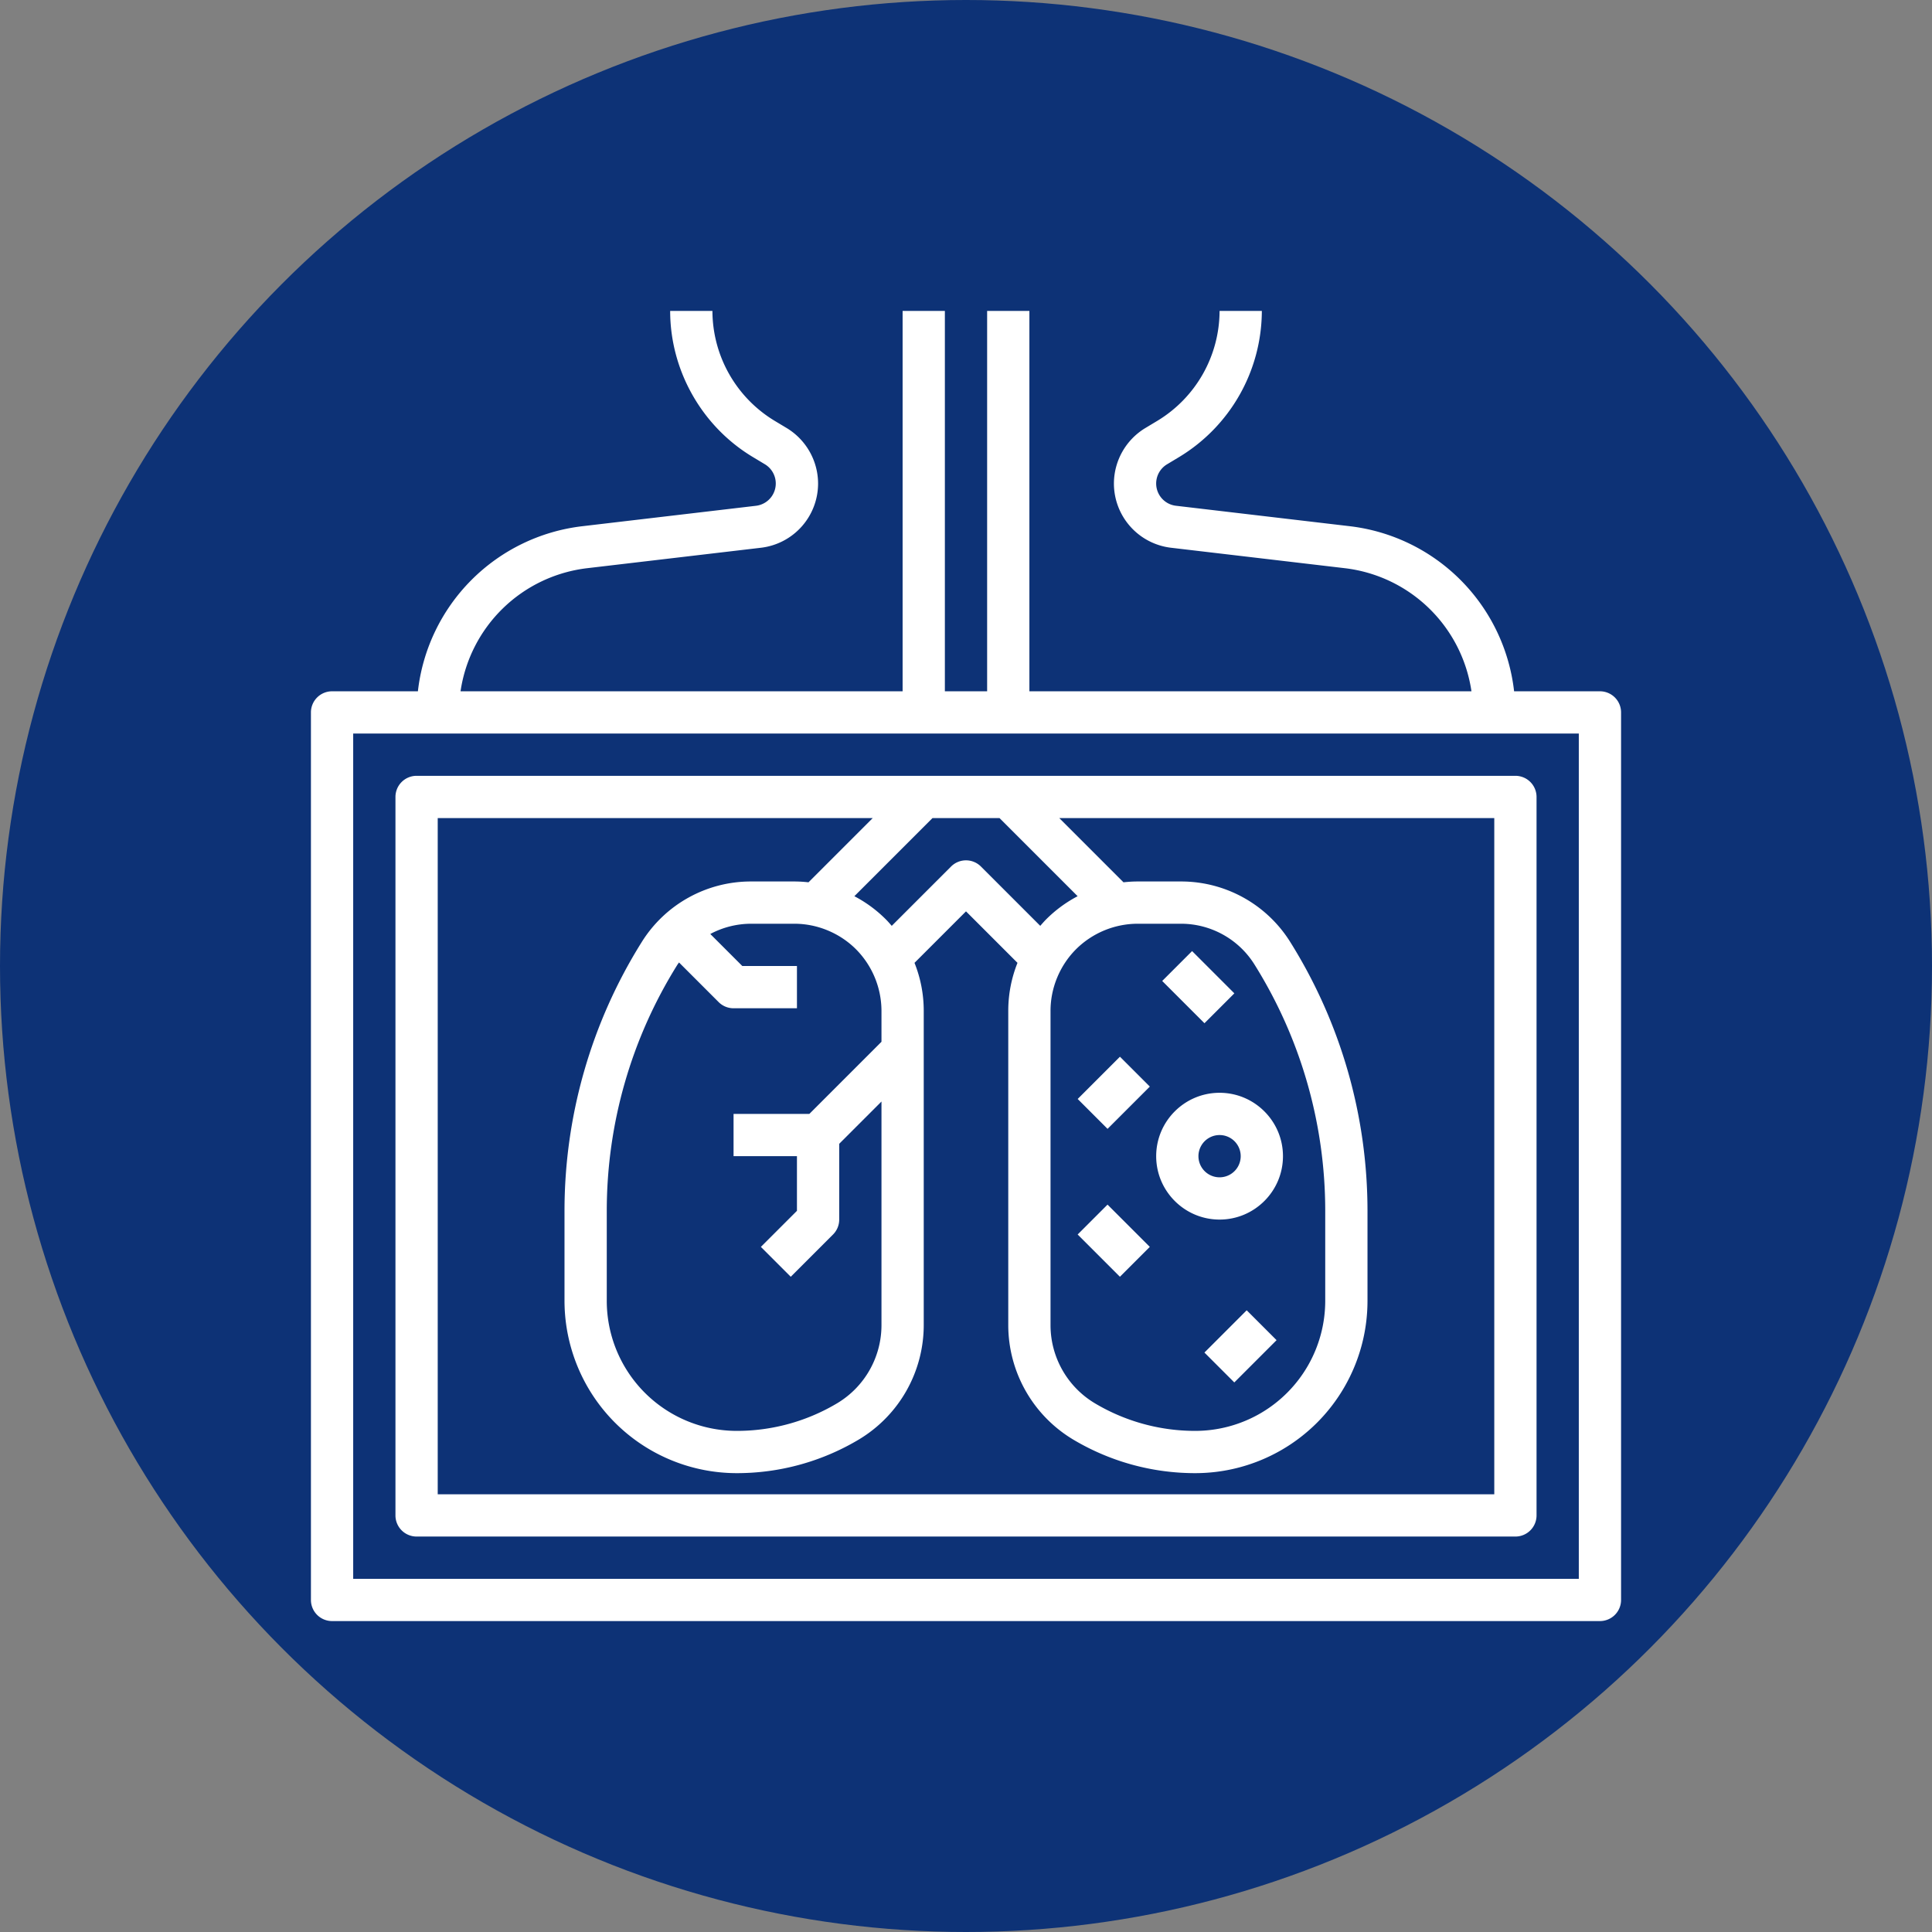
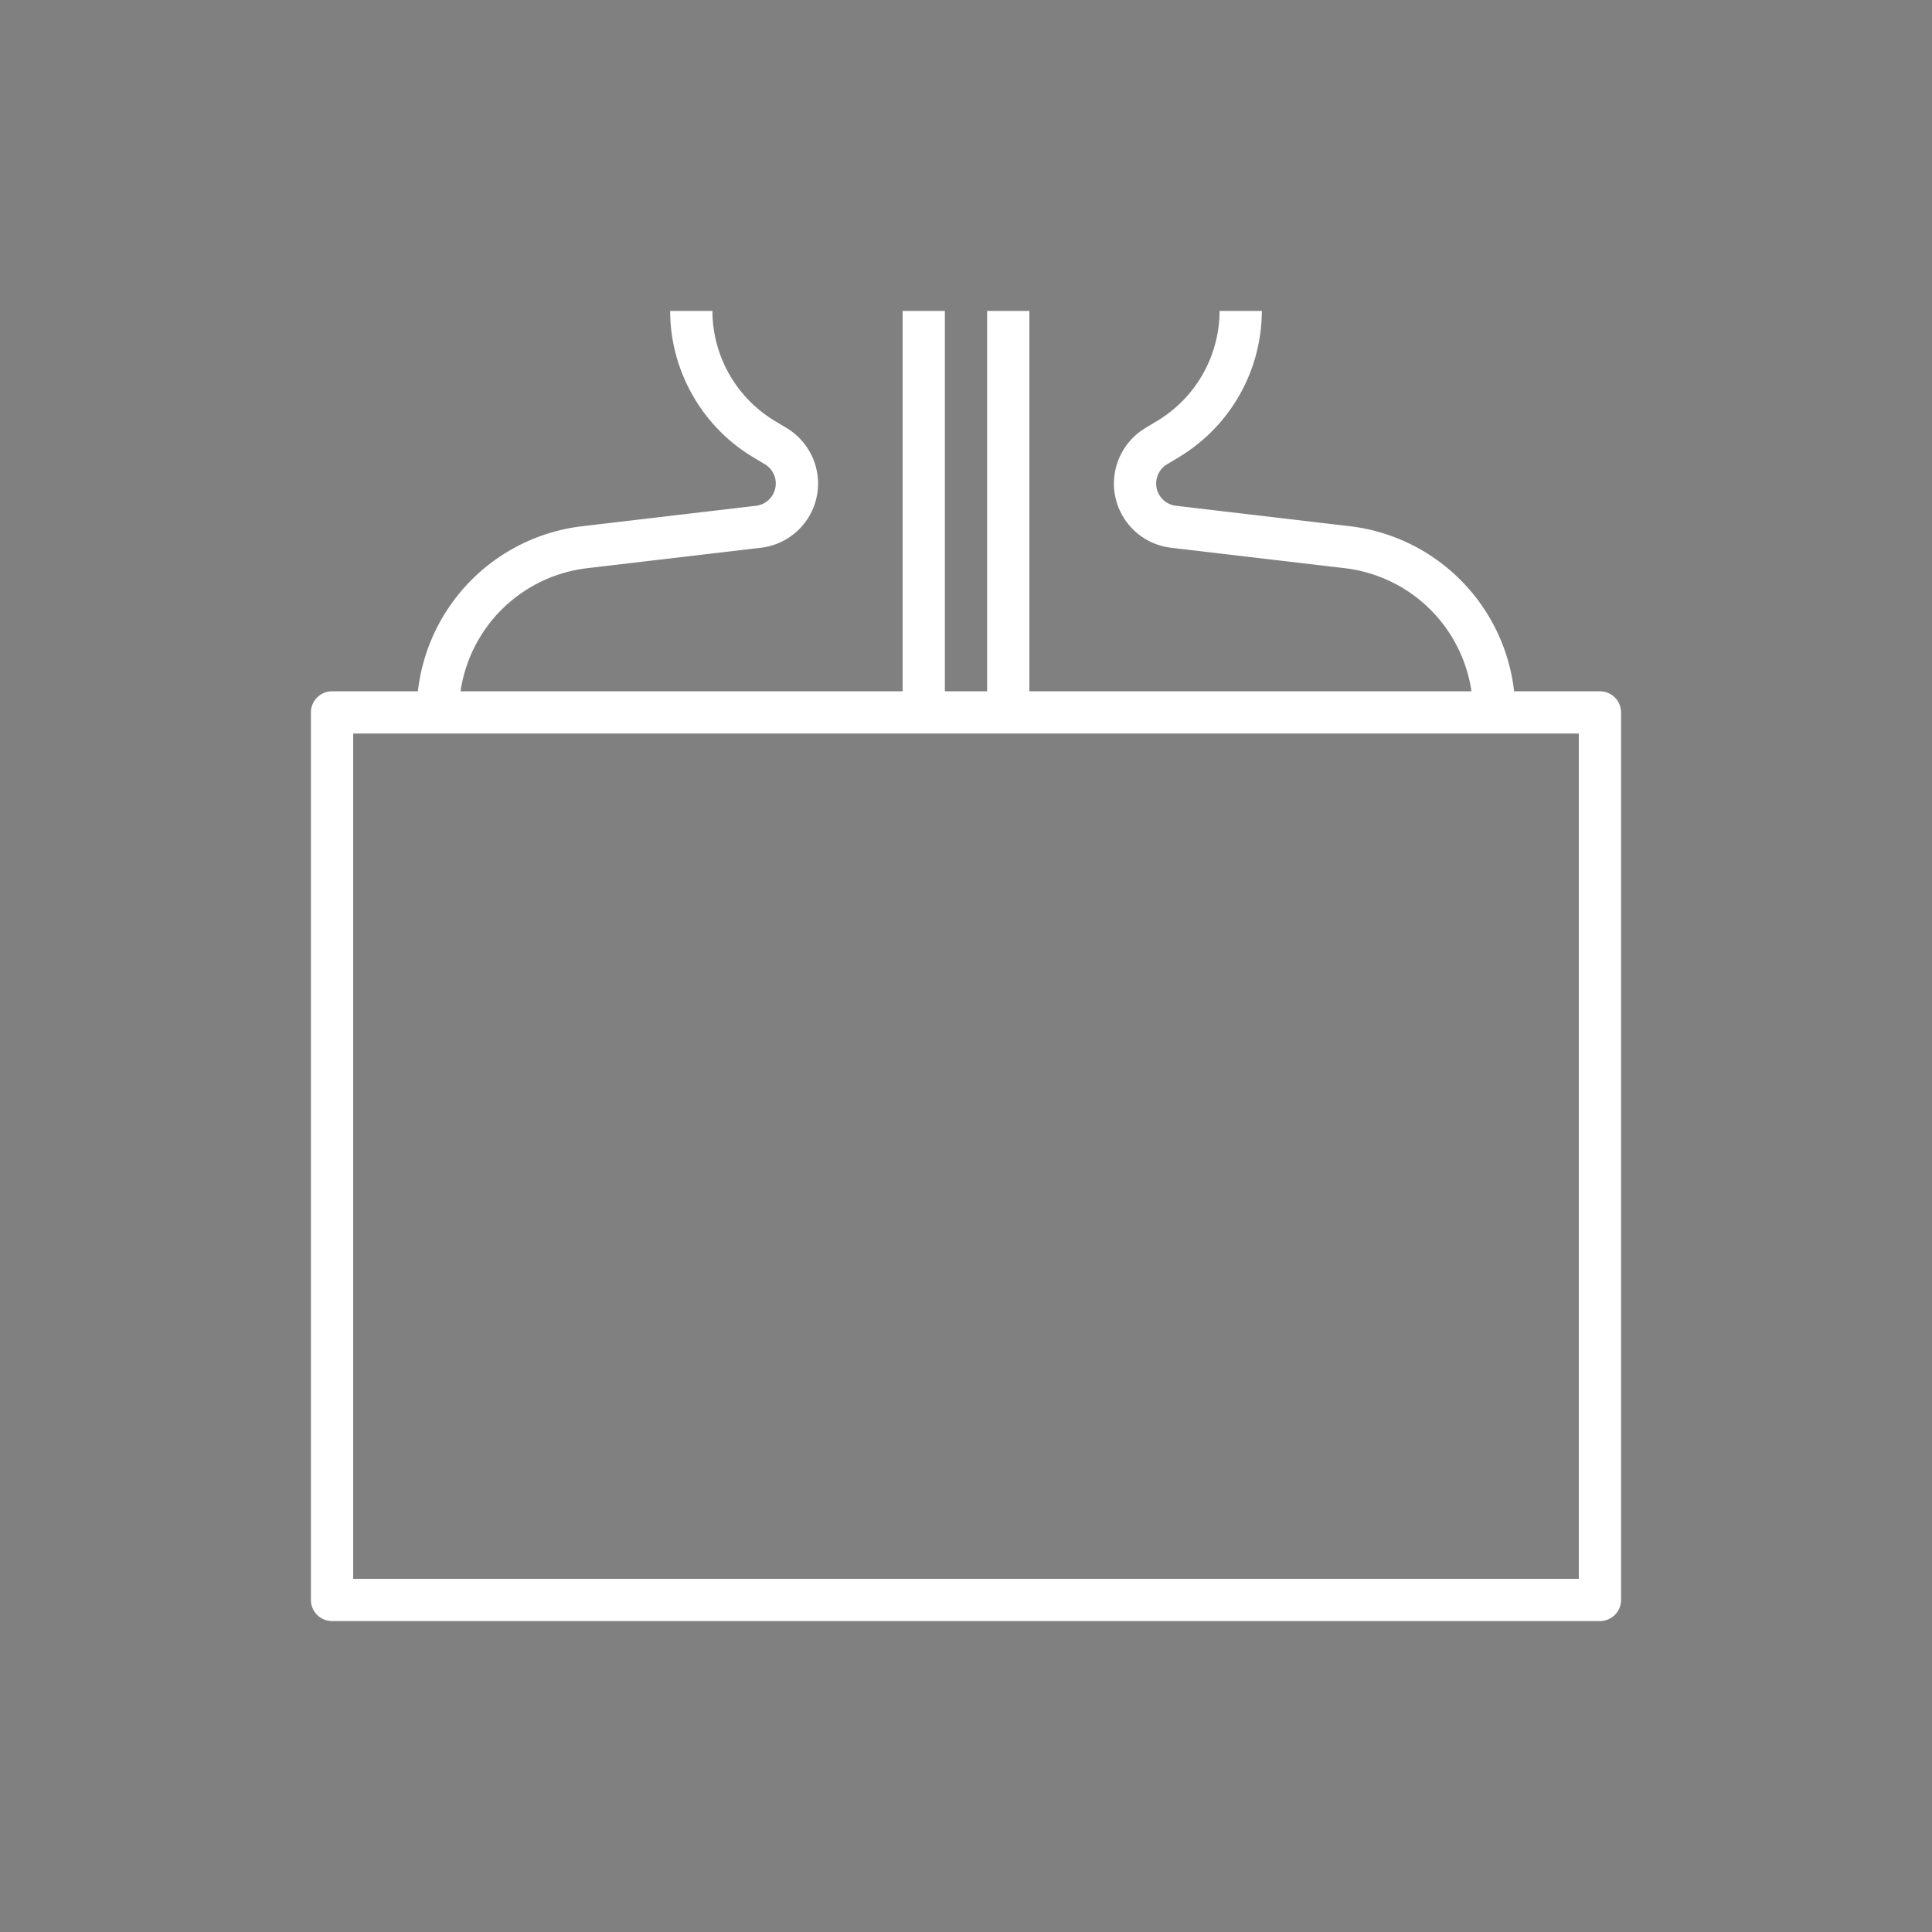
<svg xmlns="http://www.w3.org/2000/svg" width="512" height="512" x="0" y="0" viewBox="0 0 64 64" style="enable-background:new 0 0 512 512" xml:space="preserve" class="">
  <rect x="0" y="0" width="64" height="64" fill="#808080" stroke="none" />
-   <circle r="32" cx="32" cy="32" fill="#0d3276" />
  <g transform="matrix(0.7,0,0,0.7,9.6,9.6)">
    <path d="M62 19h-4.062a8.873 8.873 0 0 0-7.773-7.812l-8.228-.968a1.06 1.06 0 0 1-.421-1.963l.569-.342A8.104 8.104 0 0 0 46 1h-2a6.095 6.095 0 0 1-2.944 5.2l-.569.342A3.077 3.077 0 0 0 39 9.167a3.062 3.062 0 0 0 2.703 3.04l8.228.968A6.87 6.87 0 0 1 55.92 19H35V1h-2v18h-2V1h-2v18H8.08a6.87 6.87 0 0 1 5.989-5.825l8.228-.968A3.062 3.062 0 0 0 25 9.167a3.078 3.078 0 0 0-1.486-2.625l-.57-.342A6.095 6.095 0 0 1 20 1h-2c0 2.816 1.5 5.467 3.915 6.915l.569.342a1.062 1.062 0 0 1-.422 1.964l-8.228.968A8.87 8.87 0 0 0 6.062 19H2a1 1 0 0 0-1 1v42a1 1 0 0 0 1 1h60a1 1 0 0 0 1-1V20a1 1 0 0 0-1-1zm-1 42H3V21h58z" fill="#ffffff" opacity="1" data-original="#000000" class="" />
-     <path d="M6 59h52a1 1 0 0 0 1-1V24a1 1 0 0 0-1-1H6a1 1 0 0 0-1 1v34a1 1 0 0 0 1 1zm30-24.879c0-1.085.44-2.146 1.207-2.914A4.151 4.151 0 0 1 40.121 30h2.04a4.1 4.1 0 0 1 3.496 1.938A21.971 21.971 0 0 1 49 43.596v4.242A6.156 6.156 0 0 1 42.838 54a9.261 9.261 0 0 1-4.757-1.317A4.309 4.309 0 0 1 36 49.007zm-.207-4.328c-.099.099-.188.203-.279.307l-2.807-2.807a.999.999 0 0 0-1.414 0L28.486 30.1c-.091-.104-.18-.209-.279-.307a6.128 6.128 0 0 0-1.49-1.096L30.414 25h3.172l3.697 3.697a6.128 6.128 0 0 0-1.49 1.096zm-17.448 2.144c.023-.036.05-.068.074-.104l1.874 1.874A.996.996 0 0 0 21 34h3v-2h-2.586l-1.515-1.515a4.12 4.12 0 0 1 1.94-.485h2.04c1.085 0 2.146.44 2.914 1.207A4.151 4.151 0 0 1 28 34.121v1.465L24.586 39H21v2h3v2.586l-1.707 1.707 1.414 1.414 2-2A.996.996 0 0 0 26 44v-3.586l2-2v10.593a4.309 4.309 0 0 1-2.081 3.676A9.261 9.261 0 0 1 21.162 54 6.155 6.155 0 0 1 15 47.838v-4.242c0-4.129 1.156-8.16 3.345-11.659zM7 25h20.586l-3.039 3.039a6.159 6.159 0 0 0-.668-.039h-2.04a6.085 6.085 0 0 0-5.191 2.877A23.964 23.964 0 0 0 13 43.596v4.242c0 .878.141 1.746.419 2.581A8.153 8.153 0 0 0 21.162 56a11.25 11.25 0 0 0 5.786-1.603A6.316 6.316 0 0 0 30 49.007V34.121c0-.791-.152-1.557-.437-2.27L32 29.414l2.437 2.437a6.101 6.101 0 0 0-.437 2.27v14.886a6.319 6.319 0 0 0 3.052 5.391A11.258 11.258 0 0 0 42.838 56 8.153 8.153 0 0 0 51 47.838v-4.242c0-4.504-1.262-8.902-3.647-12.718A6.087 6.087 0 0 0 42.161 28h-2.04c-.225 0-.448.015-.668.039L36.414 25H57v32H7z" fill="#ffffff" opacity="1" data-original="#000000" class="" />
-     <path d="M44 44c1.654 0 3-1.346 3-3s-1.346-3-3-3-3 1.346-3 3 1.346 3 3 3zm0-4a1 1 0 1 1 0 2 1 1 0 0 1 0-2zM43.283 50.293l2-2 1.414 1.414-2 2zM37.284 44.706l1.414-1.414 2 2-1.414 1.414zM37.285 38.293l2-2 1.414 1.414-2 2zM41.285 32.708l1.414-1.414 2 2-1.414 1.414z" fill="#ffffff" opacity="1" data-original="#000000" class="" />
  </g>
</svg>